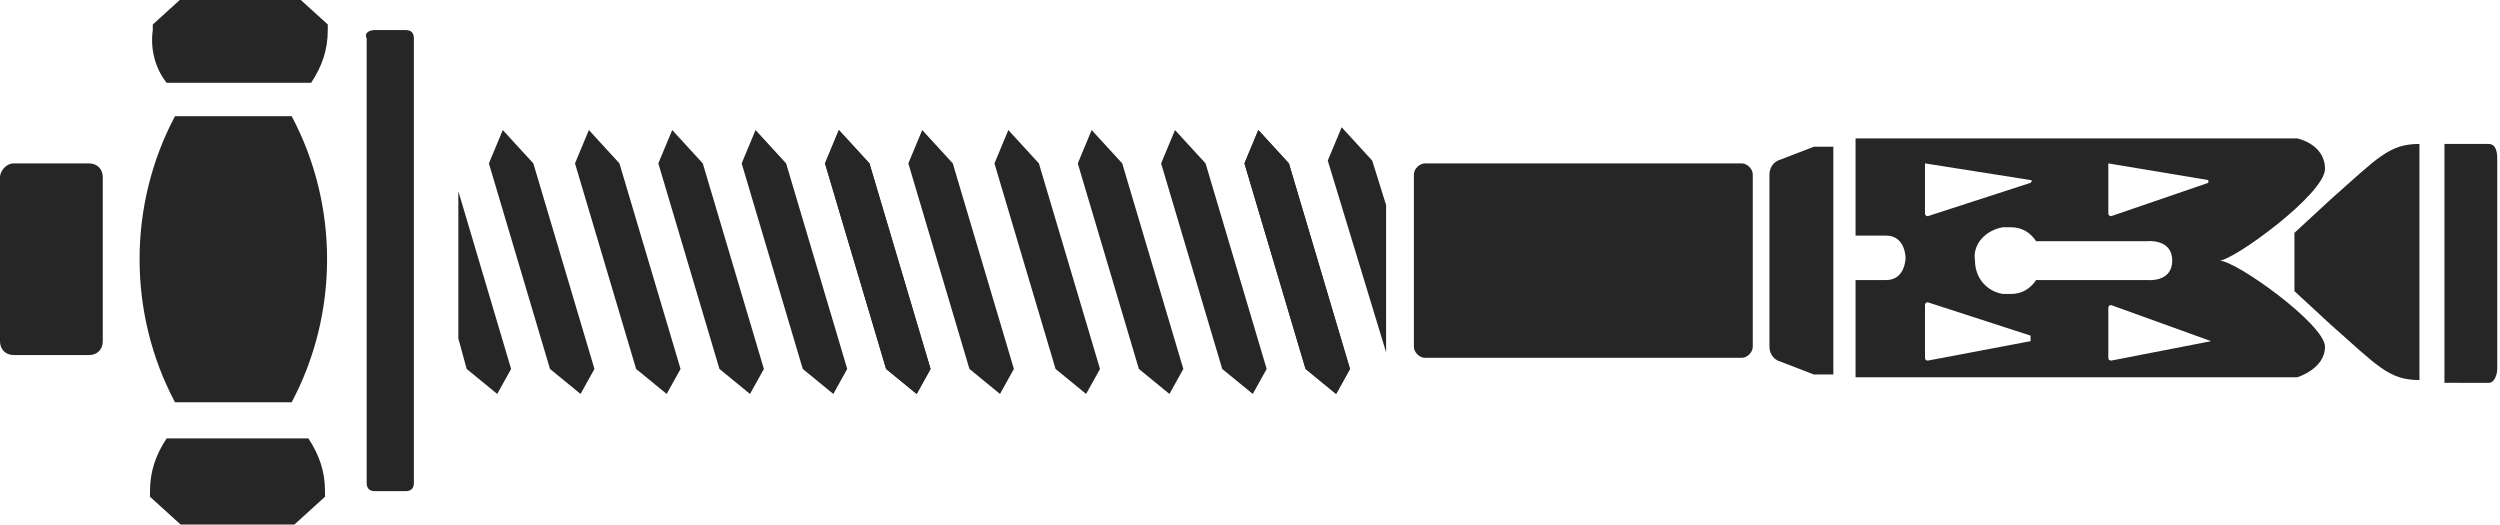
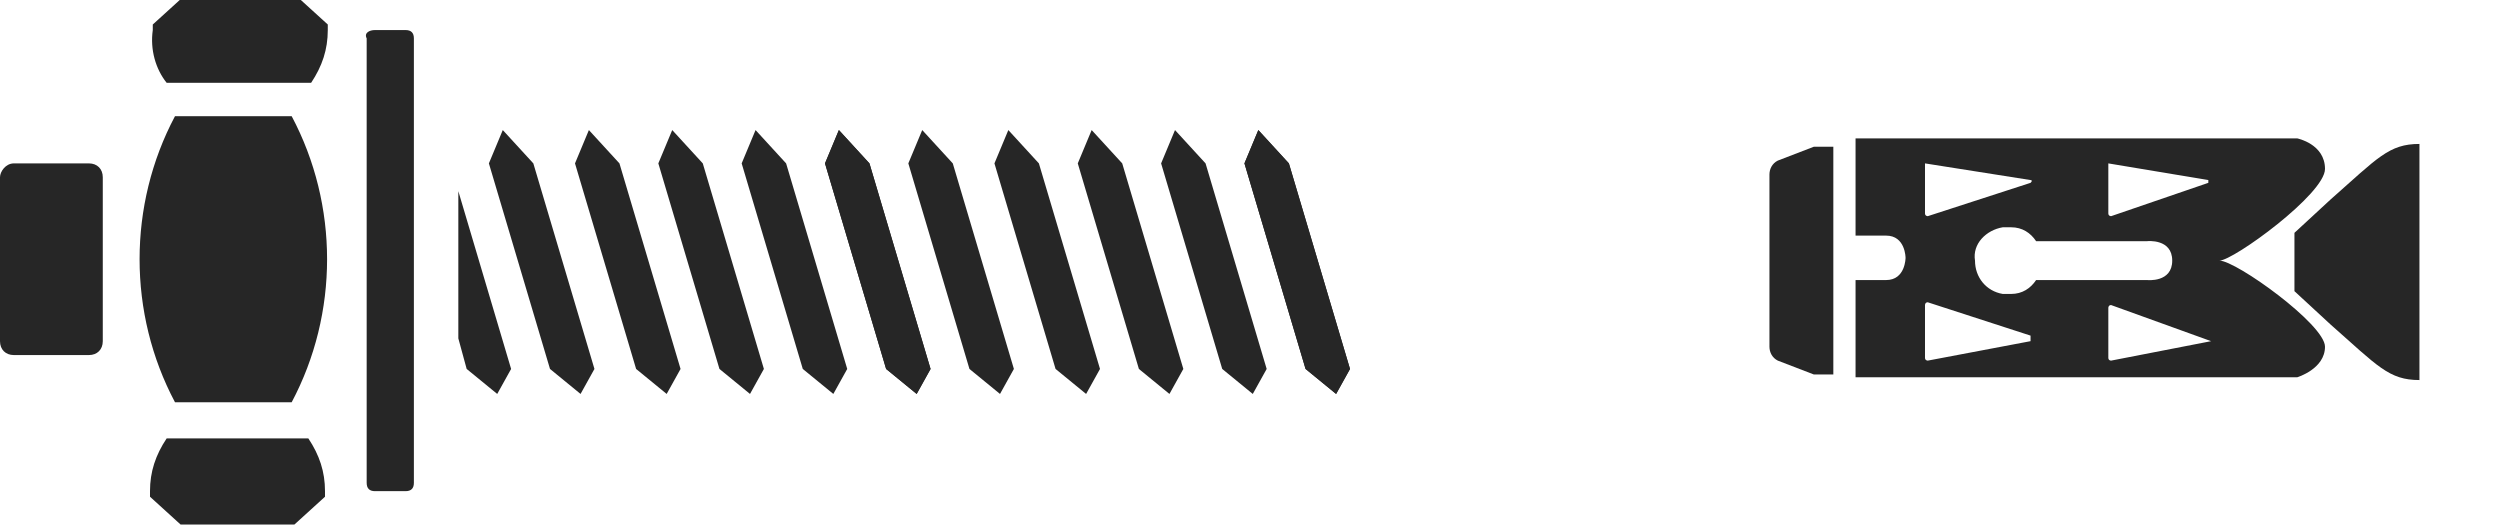
<svg xmlns="http://www.w3.org/2000/svg" version="1.1" id="Слой_1" x="0px" y="0px" viewBox="0 0 90 18.9" style="enable-background:new 0 0 90 18.9;" xml:space="preserve">
  <style type="text/css">
	.st0{fill:#29ABE2;}
	.st1{fill:#B3B3B3;}
	.st2{fill:#FBB03B;}
	.st3{fill:#262626;}
	.st4{fill:#262626;stroke:#232322;stroke-width:0.25;stroke-miterlimit:10;}
	.st5{fill:#262626;stroke:#FFFFFF;stroke-width:0.283;stroke-miterlimit:10;}
	.st6{fill:#3C3C3B;}
	.st7{fill:#333333;}
</style>
  <g id="Group_2118" transform="translate(-295 -329.618)">
    <path id="Rectangle_673" class="st3" d="M295.5,335.5h2.7c0.3,0,0.5,0.2,0.5,0.5v5.9c0,0.3-0.2,0.5-0.5,0.5h-2.7   c-0.3,0-0.5-0.2-0.5-0.5V336C295,335.8,295.2,335.5,295.5,335.5z" />
    <path id="Rectangle_676" class="st3" d="M308.5,330.7h1.1c0.2,0,0.3,0.1,0.3,0.3V347c0,0.2-0.1,0.3-0.3,0.3h-1.1   c-0.2,0-0.3-0.1-0.3-0.3V331C308.1,330.8,308.3,330.7,308.5,330.7z" />
-     <path id="Rectangle_677" class="st3" d="M346.3,335.5h11.4c0.2,0,0.4,0.2,0.4,0.4v6.2c0,0.2-0.2,0.4-0.4,0.4h-11.4   c-0.2,0-0.4-0.2-0.4-0.4v-6.2C345.9,335.7,346.1,335.5,346.3,335.5z" />
    <path id="Rectangle_678" class="st3" d="M358.7,335.9c0-0.2,0.1-0.4,0.3-0.5l1.3-0.5h0.7v8.2h-0.7l-1.3-0.5   c-0.2-0.1-0.3-0.3-0.3-0.5V335.9z" />
    <path id="Path_5392-2" class="st3" d="M374.9,339h-1.7c0,0.8-0.9,0.7-0.9,0.7h-4c-0.2,0.3-0.5,0.5-0.9,0.5c-0.1,0-0.2,0-0.3,0h0   c-0.6-0.1-1-0.6-1-1.2l0,0c-0.1-0.6,0.4-1.1,1-1.2h0c0.1,0,0.2,0,0.3,0c0.4,0,0.7,0.2,0.9,0.5h4c0,0,0.9-0.1,0.9,0.7L374.9,339   c0.5,0,3.8-2.4,3.8-3.3s-1-1.1-1-1.1h-15.9v3.5h1.1c0.7,0,0.7,0.8,0.7,0.8v0c0,0,0,0.8-0.7,0.8h-1.1v3.5h15.9c0,0,1-0.3,1-1.1   S375.5,339,374.9,339z M370.9,335.5L370.9,335.5C371,335.4,371,335.4,370.9,335.5C371,335.4,371,335.4,370.9,335.5l3.6,0.6   c0,0,0,0,0,0l0,0c0,0,0,0.1,0,0.1l-3.5,1.2h0c0,0-0.1,0-0.1-0.1L370.9,335.5z M364.3,335.5L364.3,335.5   C364.3,335.4,364.3,335.4,364.3,335.5l3.8,0.6c0,0,0.1,0,0,0.1c0,0,0,0,0,0l-3.7,1.2h0c0,0-0.1,0-0.1-0.1V335.5z M368.1,341.9   l-3.7,0.7c0,0-0.1,0-0.1-0.1v-1.9c0,0,0-0.1,0.1-0.1c0,0,0,0,0,0l0,0c0,0,0,0,0,0l3.7,1.2C368.1,341.8,368.1,341.9,368.1,341.9   C368.1,341.9,368.1,341.9,368.1,341.9C368.1,341.9,368.1,341.9,368.1,341.9L368.1,341.9z M374.6,341.9   C374.6,341.9,374.6,341.9,374.6,341.9l-3.6,0.7c0,0-0.1,0-0.1-0.1v0v-1.8c0,0,0-0.1,0.1-0.1l0,0c0,0,0,0,0,0L374.6,341.9   C374.6,341.9,374.6,341.9,374.6,341.9L374.6,341.9z" />
-     <path id="Rectangle_679-2" class="st3" d="M383,334.8h1.6c0.2,0,0.3,0.2,0.3,0.5v7.6c0,0.2-0.1,0.5-0.3,0.5H383V334.8z" />
    <path id="Path_5335" class="st3" d="M382.1,334.8c-1.1,0-1.5,0.5-3.2,2l-1.3,1.2v2.1l1.3,1.2c1.7,1.5,2.1,2,3.2,2V334.8z" />
    <path id="Path_5261-2" class="st3" d="M316.4,342.9l-2.2-7.4l-1.1-1.2l-0.5,1.2l2.2,7.4l1.1,0.9L316.4,342.9z" />
    <path id="Path_5262-2" class="st3" d="M319.5,342.9l-2.2-7.4l-1.1-1.2l-0.5,1.2l2.2,7.4l1.1,0.9L319.5,342.9z" />
    <path id="Path_5263-4" class="st3" d="M322.5,342.9l-2.2-7.4l-1.1-1.2l-0.5,1.2l2.2,7.4l1.1,0.9L322.5,342.9z" />
    <path id="Path_5264-3" class="st3" d="M325.5,342.9l-2.2-7.4l-1.1-1.2l-0.5,1.2l2.2,7.4l1.1,0.9L325.5,342.9z" />
    <path id="Path_5265-3" class="st3" d="M328.5,342.9l-2.2-7.4l-1.1-1.2l-0.5,1.2l2.2,7.4l1.1,0.9L328.5,342.9z" />
    <g id="Group_2087" transform="translate(-321 158)">
      <path id="Path_5260" class="st3" d="M649.5,184.9l-2.2-7.4l-1.1-1.2l-0.5,1.2l2.2,7.4l1.1,0.9L649.5,184.9z" />
      <path id="Path_5261-3" class="st3" d="M652.5,184.9l-2.2-7.4l-1.1-1.2l-0.5,1.2l2.2,7.4l1.1,0.9L652.5,184.9z" />
      <path id="Path_5262-3" class="st3" d="M655.6,184.9l-2.2-7.4l-1.1-1.2l-0.5,1.2l2.2,7.4l1.1,0.9L655.6,184.9z" />
      <path id="Path_5263-5" class="st3" d="M658.6,184.9l-2.2-7.4l-1.1-1.2l-0.5,1.2l2.2,7.4l1.1,0.9L658.6,184.9z" />
      <path id="Path_5264-4" class="st3" d="M661.6,184.9l-2.2-7.4l-1.1-1.2l-0.5,1.2l2.2,7.4l1.1,0.9L661.6,184.9z" />
      <path id="Path_5265-4" class="st3" d="M664.6,184.9l-2.2-7.4l-1.1-1.2l-0.5,1.2l2.2,7.4l1.1,0.9L664.6,184.9z" />
    </g>
    <path id="Path_5260-2" class="st3" d="M343.6,342.9l-2.2-7.4l-1.1-1.2l-0.5,1.2l2.2,7.4l1.1,0.9L343.6,342.9z" />
    <path id="Path_5435" class="st3" d="M311.5,336.5v5.3l0.3,1.1l1.1,0.9l0.5-0.9L311.5,336.5z" />
    <g id="Group_2090" transform="translate(-321 158)">
-       <path id="Path_5436" class="st3" d="M665.9,179l-0.5-1.6l-1.1-1.2l-0.5,1.2l2.1,6.9L665.9,179z" />
-     </g>
+       </g>
    <g id="Group_2093" transform="translate(-321 158)">
      <path id="Path_5450" class="st3" d="M622,174.6h5.2c0.4-0.6,0.6-1.2,0.6-1.9v-0.2l-1.1-1h-4.1l-1.1,1v0.2    C621.4,173.4,621.6,174.1,622,174.6z" />
      <path id="Path_5451" class="st3" d="M624.4,175.8h-2.1c-1.7,3.2-1.7,7.1,0,10.3h4.2c1.7-3.2,1.7-7.1,0-10.3L624.4,175.8z" />
      <path id="Path_5452" class="st3" d="M624.8,187.4H622c-0.4,0.6-0.6,1.2-0.6,1.9v0.2l1.1,1h4.1l1.1-1v-0.2c0-0.7-0.2-1.3-0.6-1.9    H624.8z" />
    </g>
  </g>
</svg>